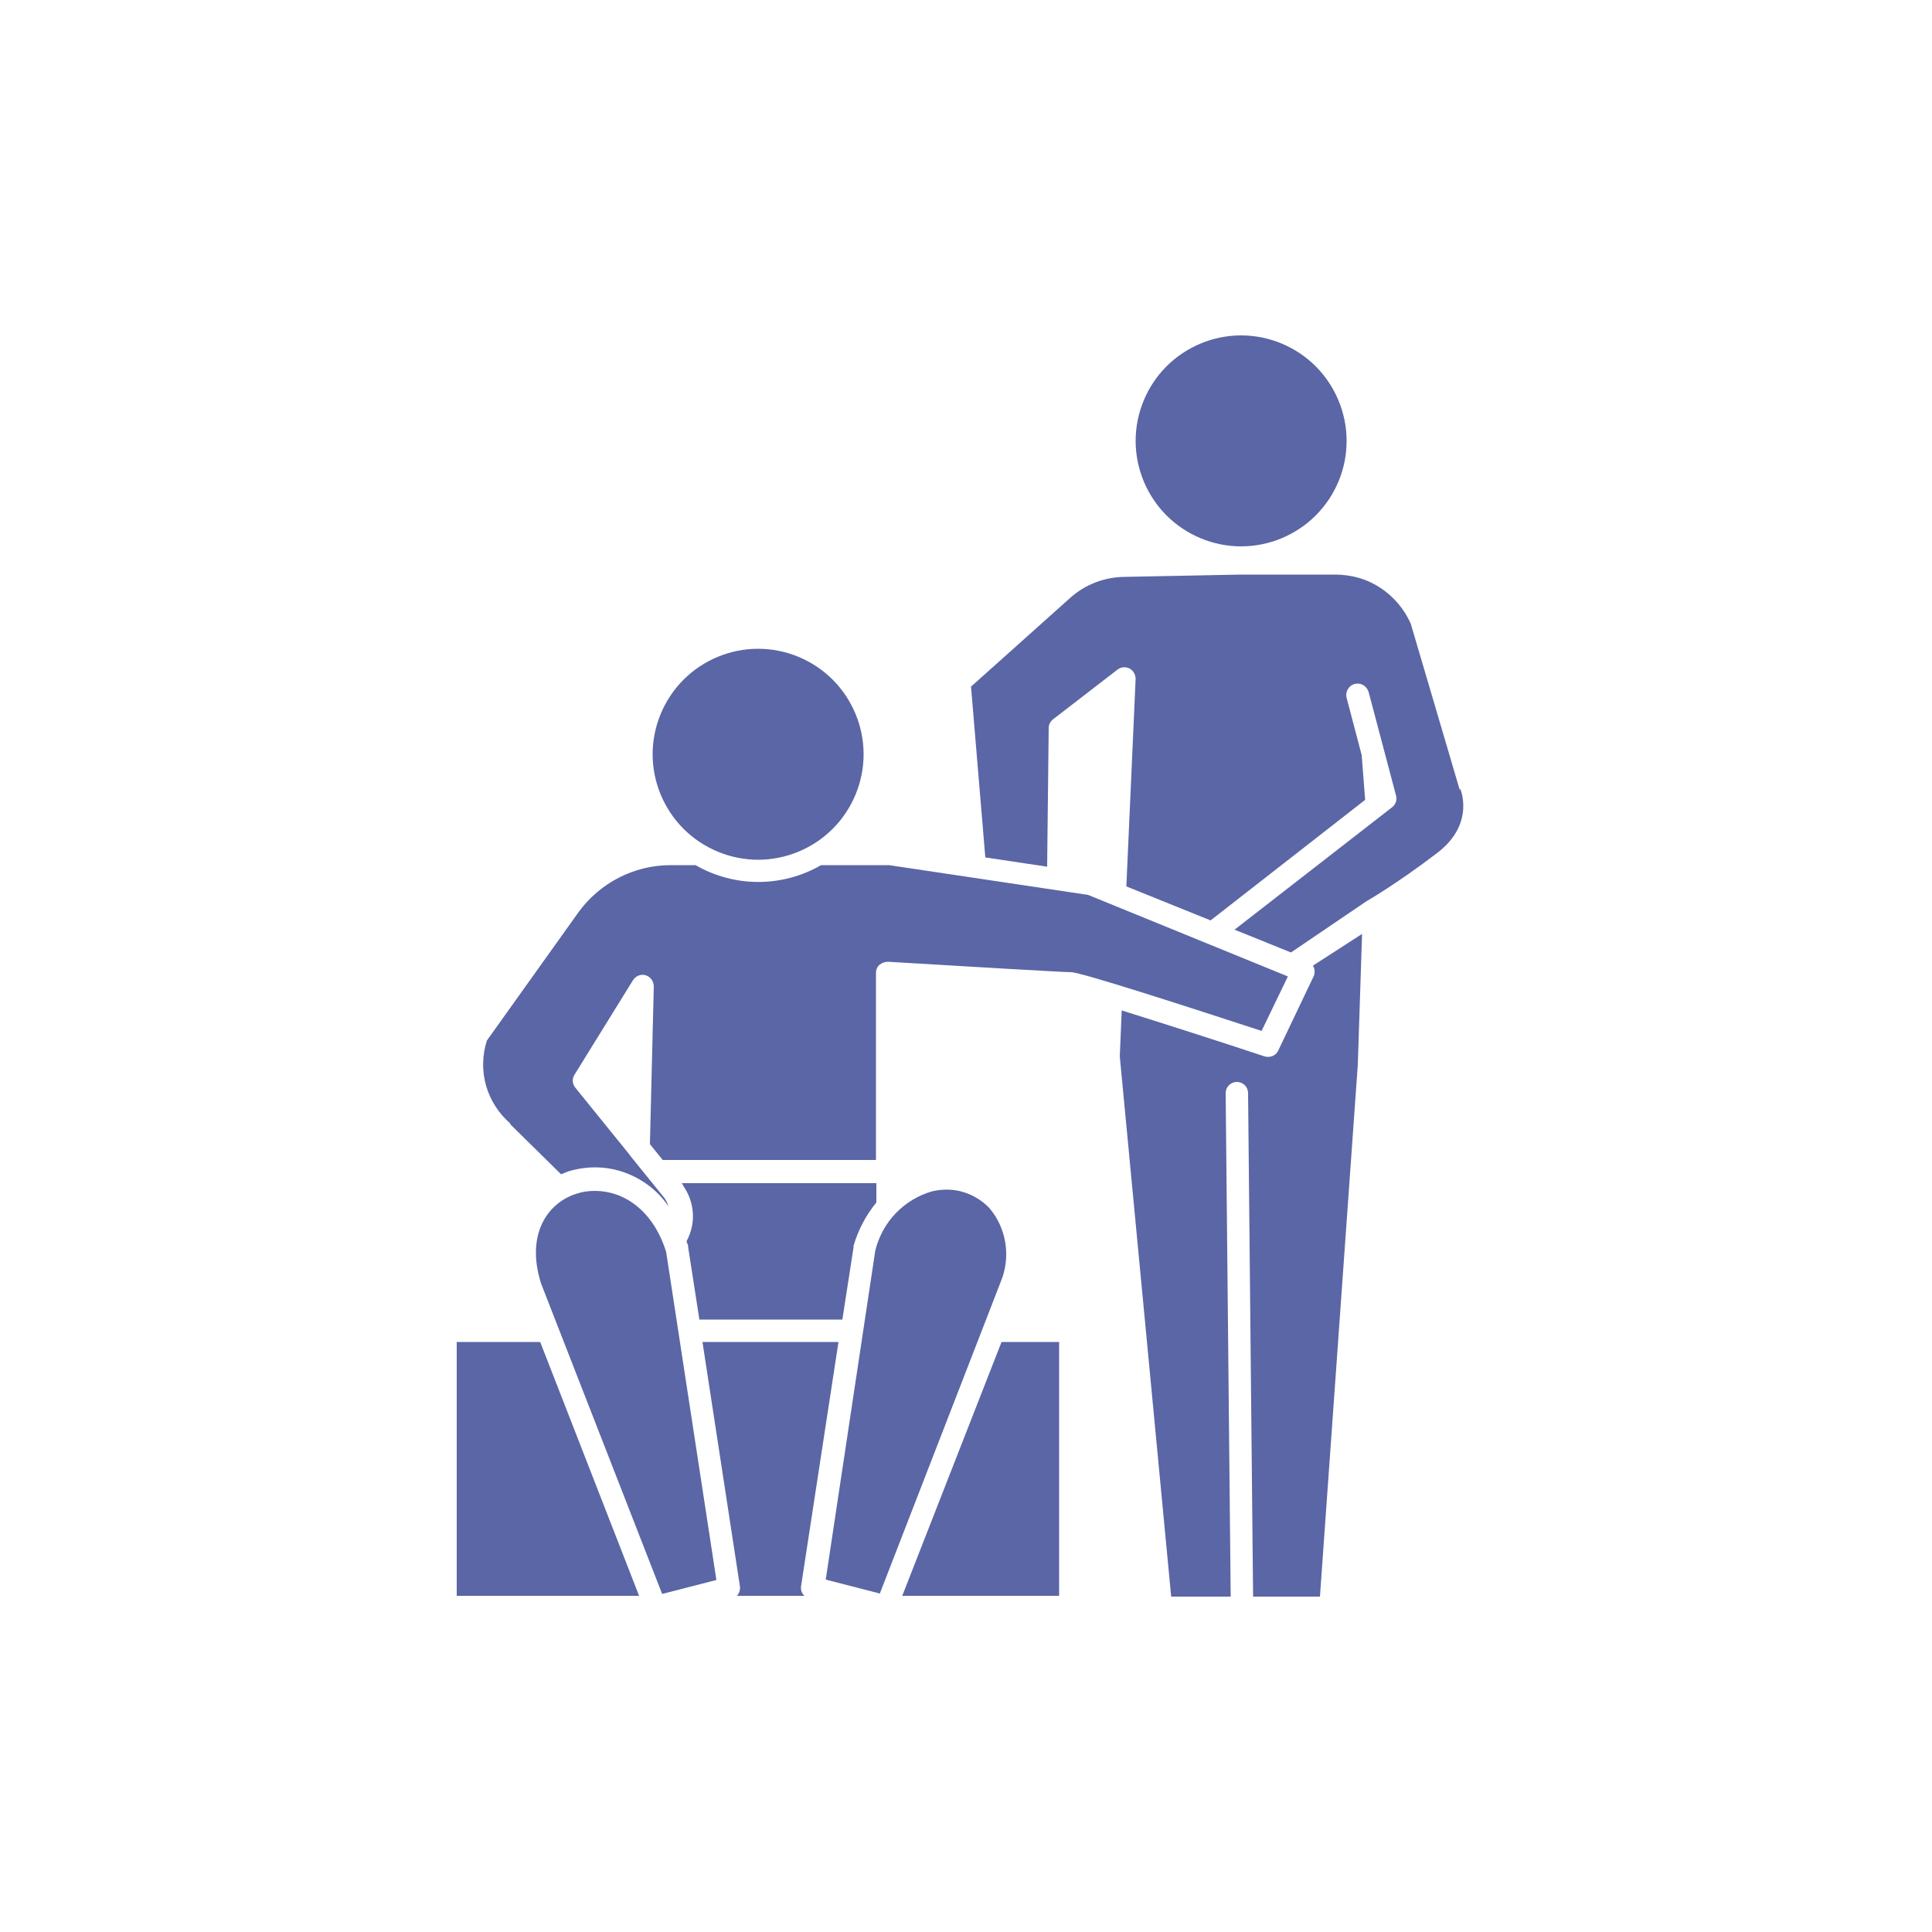
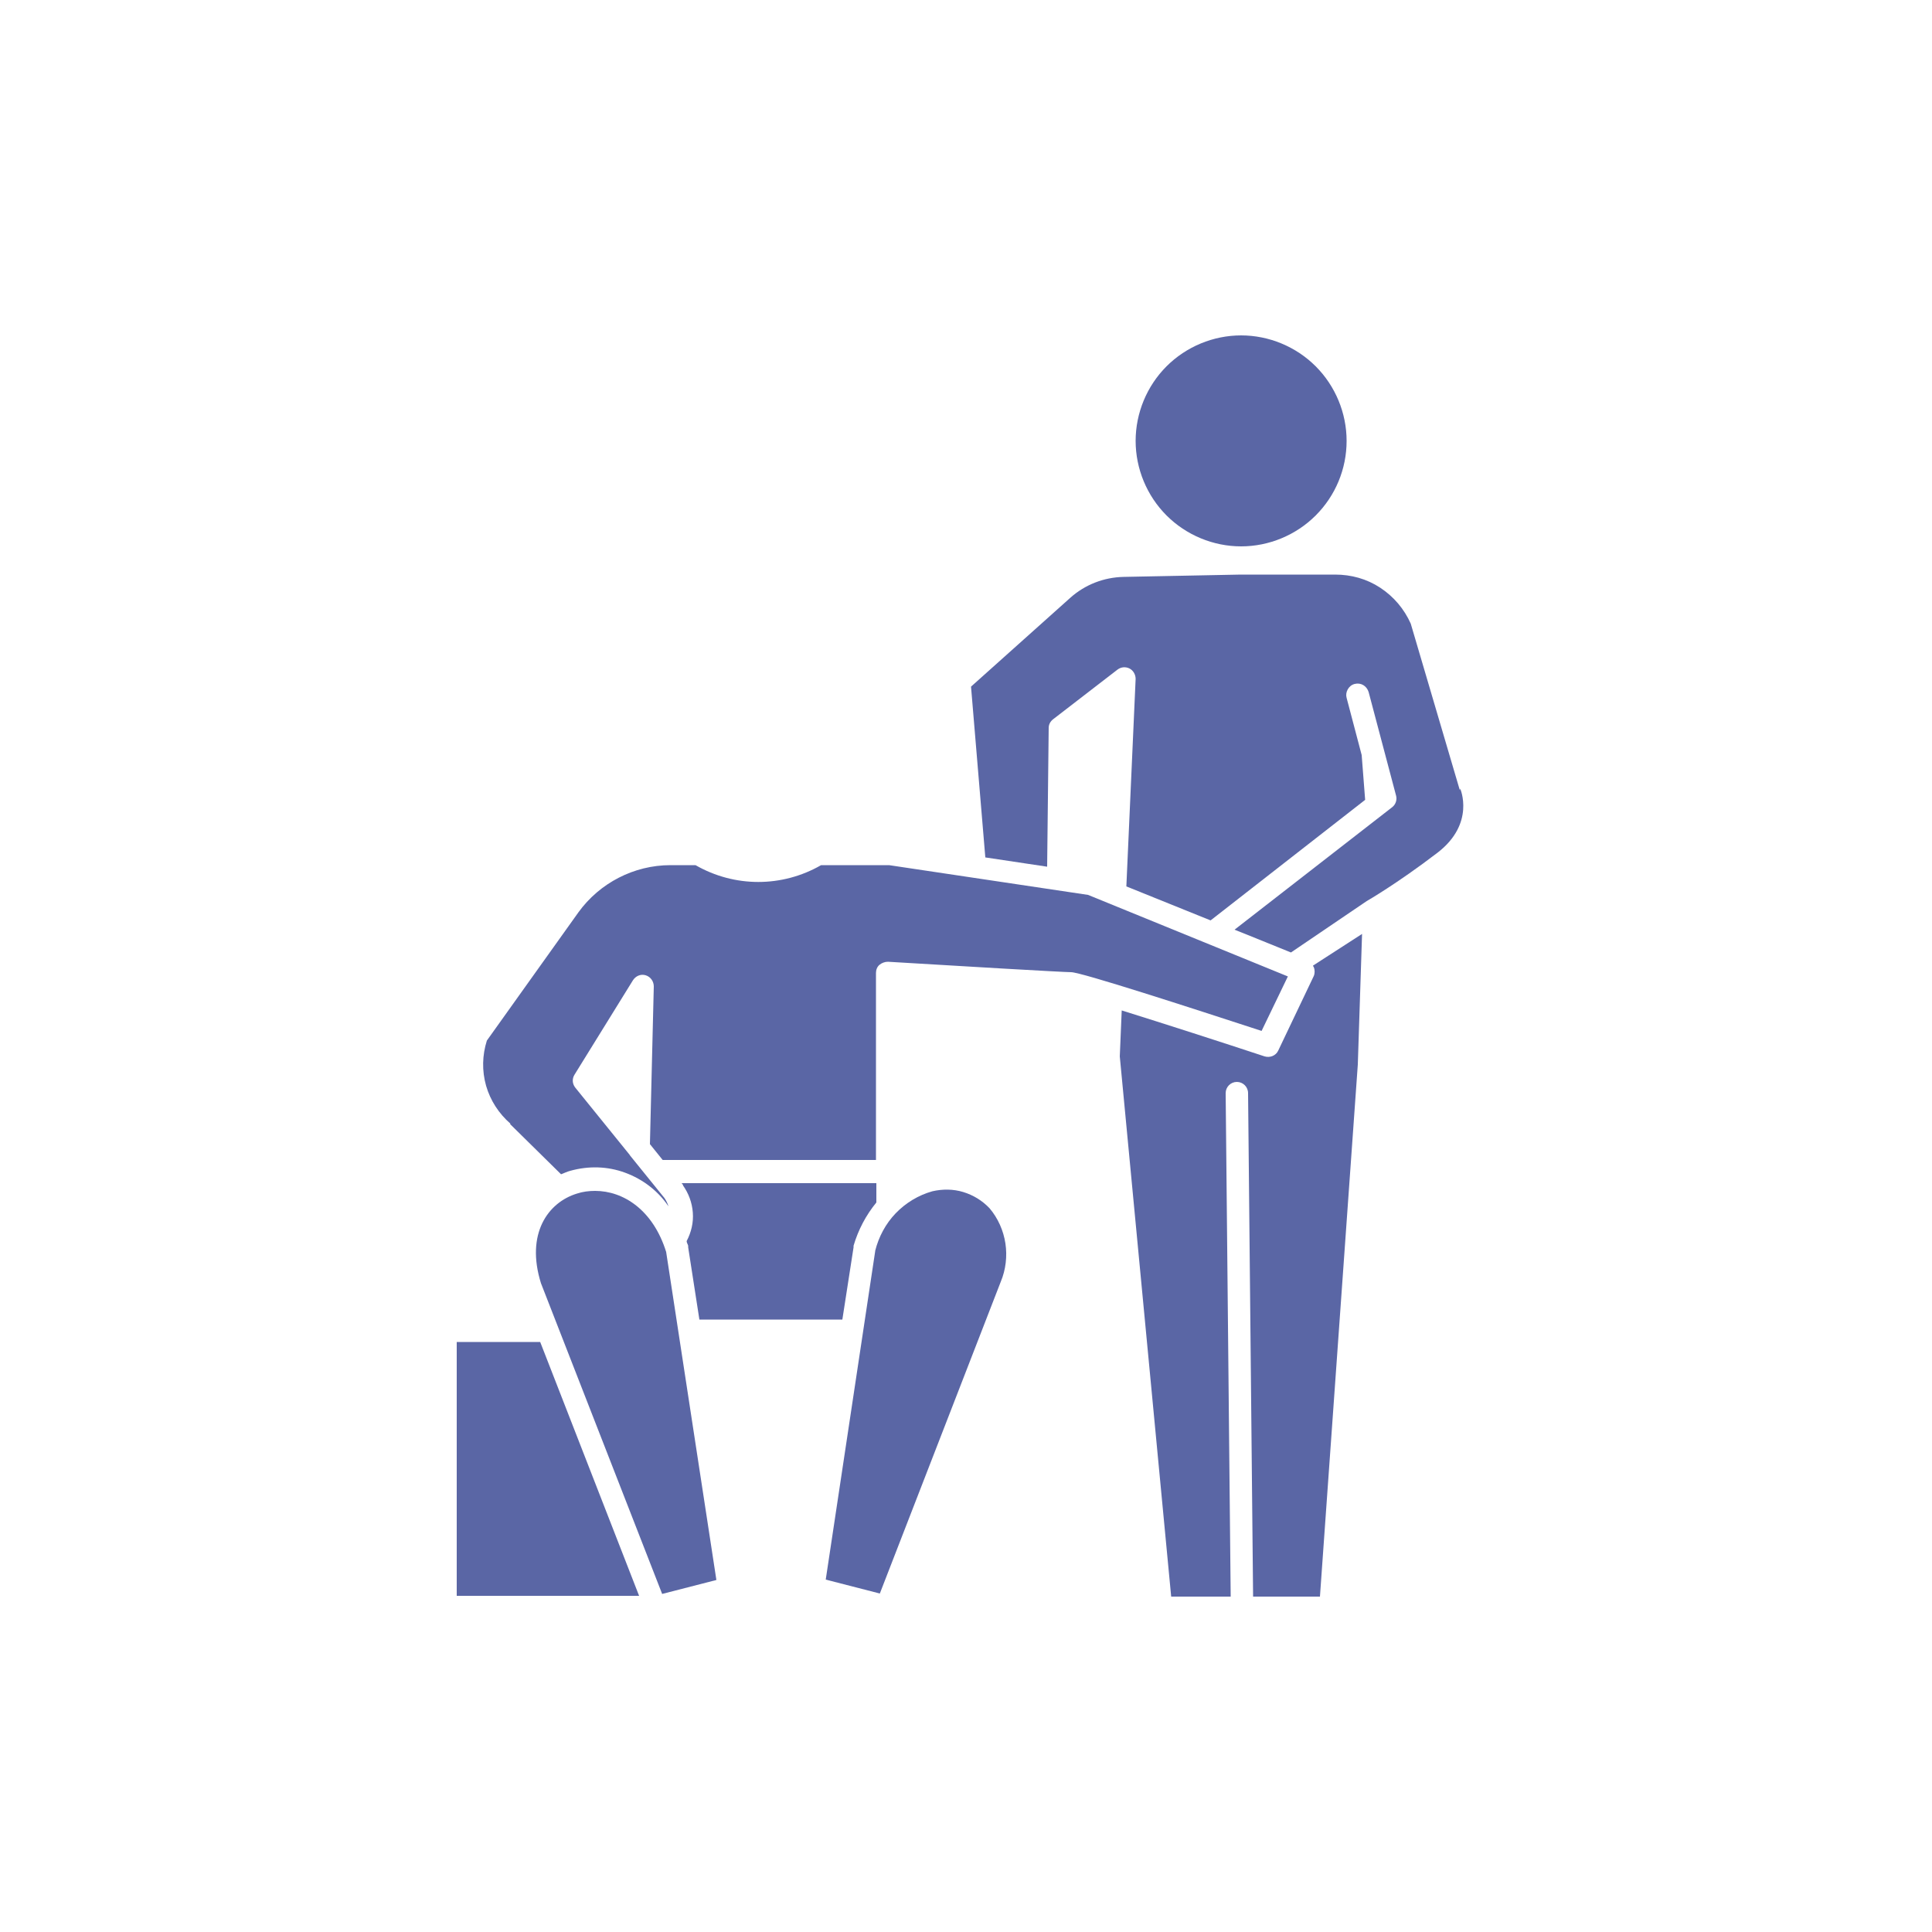
<svg xmlns="http://www.w3.org/2000/svg" id="Layer_1" viewBox="0 0 50 50">
  <defs>
    <style>.cls-1{fill:#5a66a5;stroke-width:0px;}</style>
  </defs>
  <path class="cls-1" d="M37.78,20.45l-1.27-4.31c-.17-.38-.44-.7-.79-.93-.35-.23-.75-.34-1.17-.34h-2.44l-3.03.06c-.51.01-1,.2-1.38.54l-2.57,2.3.37,4.42,1.6.24.04-3.59c0-.09.04-.17.12-.23l1.66-1.28c.09-.07.21-.08.31-.03.1.05.16.16.16.27l-.24,5.37,2.18.88,4-3.12-.09-1.16-.39-1.48c-.02-.07-.01-.15.03-.22.04-.07.1-.12.18-.14.16-.04.31.05.36.21l.71,2.68c.03.11-.01.23-.1.3l-4.08,3.17.3.12,1.16.47,1.96-1.33s.77-.44,1.83-1.25c.99-.76.59-1.66.59-1.66" />
  <path class="cls-1" d="M34,25.03c.03.07.03.16,0,.23l-.92,1.93c-.06.13-.21.19-.35.15-1.09-.36-2.61-.85-3.7-1.19l-.05,1.19,1.33,13.98h1.54l-.13-13.03c0-.16.13-.29.29-.29.16,0,.29.13.29.29l.13,13.03h1.73l.98-13.77.11-3.38-1.27.82s.01.03.02.04Z" />
-   <polygon class="cls-1" points="23.35 41.3 27.41 41.3 27.41 34.73 25.92 34.73 23.35 41.3" />
-   <path class="cls-1" d="M18.18,34.73l.97,6.33c.01.09-.02.18-.08.24h1.75c-.07-.06-.1-.15-.09-.24l.97-6.33h-3.52Z" />
  <polygon class="cls-1" points="13.98 34.73 11.82 34.73 11.82 41.3 16.54 41.3 13.98 34.73" />
  <path class="cls-1" d="M17.67,30.67c.15.21.24.45.26.71.02.26-.04.51-.16.74,0,.04.03.08.04.12,0,.01,0,.03,0,.04l.29,1.87h3.7l.29-1.87s0-.03,0-.04c.12-.41.32-.79.59-1.12v-.5h-5.04l.04.05Z" />
  <path class="cls-1" d="M13.2,29.09l1.32,1.3c.08-.03.16-.07.24-.09.47-.13.96-.12,1.42.05.46.17.85.47,1.12.87-.02-.07-.06-.15-.1-.21l-.89-1.1-.02-.03-1.4-1.73c-.08-.1-.09-.23-.02-.34l1.51-2.44c.07-.11.2-.17.33-.13.13.04.21.16.21.29l-.1,4.08.33.41h5.52v-4.84c0-.08.03-.16.09-.21.06-.05.14-.08.22-.08,1.8.11,4.55.27,4.74.27.26,0,3.09.92,4.93,1.52l.68-1.41-5.17-2.11-5.15-.77h-1.76c-1.01.58-2.24.58-3.25,0h-.65c-.94,0-1.83.46-2.38,1.22l-2.37,3.32c-.12.38-.13.78-.02,1.17.11.38.33.72.63.98Z" />
-   <path class="cls-1" d="M19.62,22.25c.72,0,1.42-.29,1.93-.8.51-.51.8-1.21.8-1.93s-.29-1.42-.8-1.93c-.51-.51-1.21-.8-1.93-.8s-1.42.29-1.93.8c-.51.51-.8,1.21-.8,1.93,0,.72.29,1.42.8,1.93.51.51,1.21.8,1.93.8" />
  <path class="cls-1" d="M34.85,11.41c0-.72-.29-1.42-.8-1.93-.51-.51-1.21-.8-1.93-.8s-1.42.29-1.93.8-.8,1.21-.8,1.93.29,1.42.8,1.93,1.21.8,1.93.8,1.42-.29,1.93-.8c.51-.51.8-1.2.8-1.93Z" />
-   <path class="cls-1" d="M22.65,32.38l-1.28,8.5,1.4.36,3.13-8.07c.13-.31.17-.66.12-.99s-.19-.65-.41-.91c-.19-.2-.42-.34-.68-.42-.26-.08-.54-.08-.8-.02-.36.1-.69.3-.95.57-.26.27-.44.61-.53.97h0Z" />
+   <path class="cls-1" d="M22.65,32.38l-1.28,8.5,1.4.36,3.13-8.07c.13-.31.17-.66.12-.99s-.19-.65-.41-.91c-.19-.2-.42-.34-.68-.42-.26-.08-.54-.08-.8-.02-.36.1-.69.3-.95.57-.26.27-.44.61-.53.97h0" />
  <path class="cls-1" d="M17.14,41.25l1.4-.36-1.3-8.49c-.34-1.09-1.11-1.58-1.84-1.58-.16,0-.32.02-.47.07-.75.23-1.33,1.04-.93,2.32l3.14,8.05Z" />
</svg>